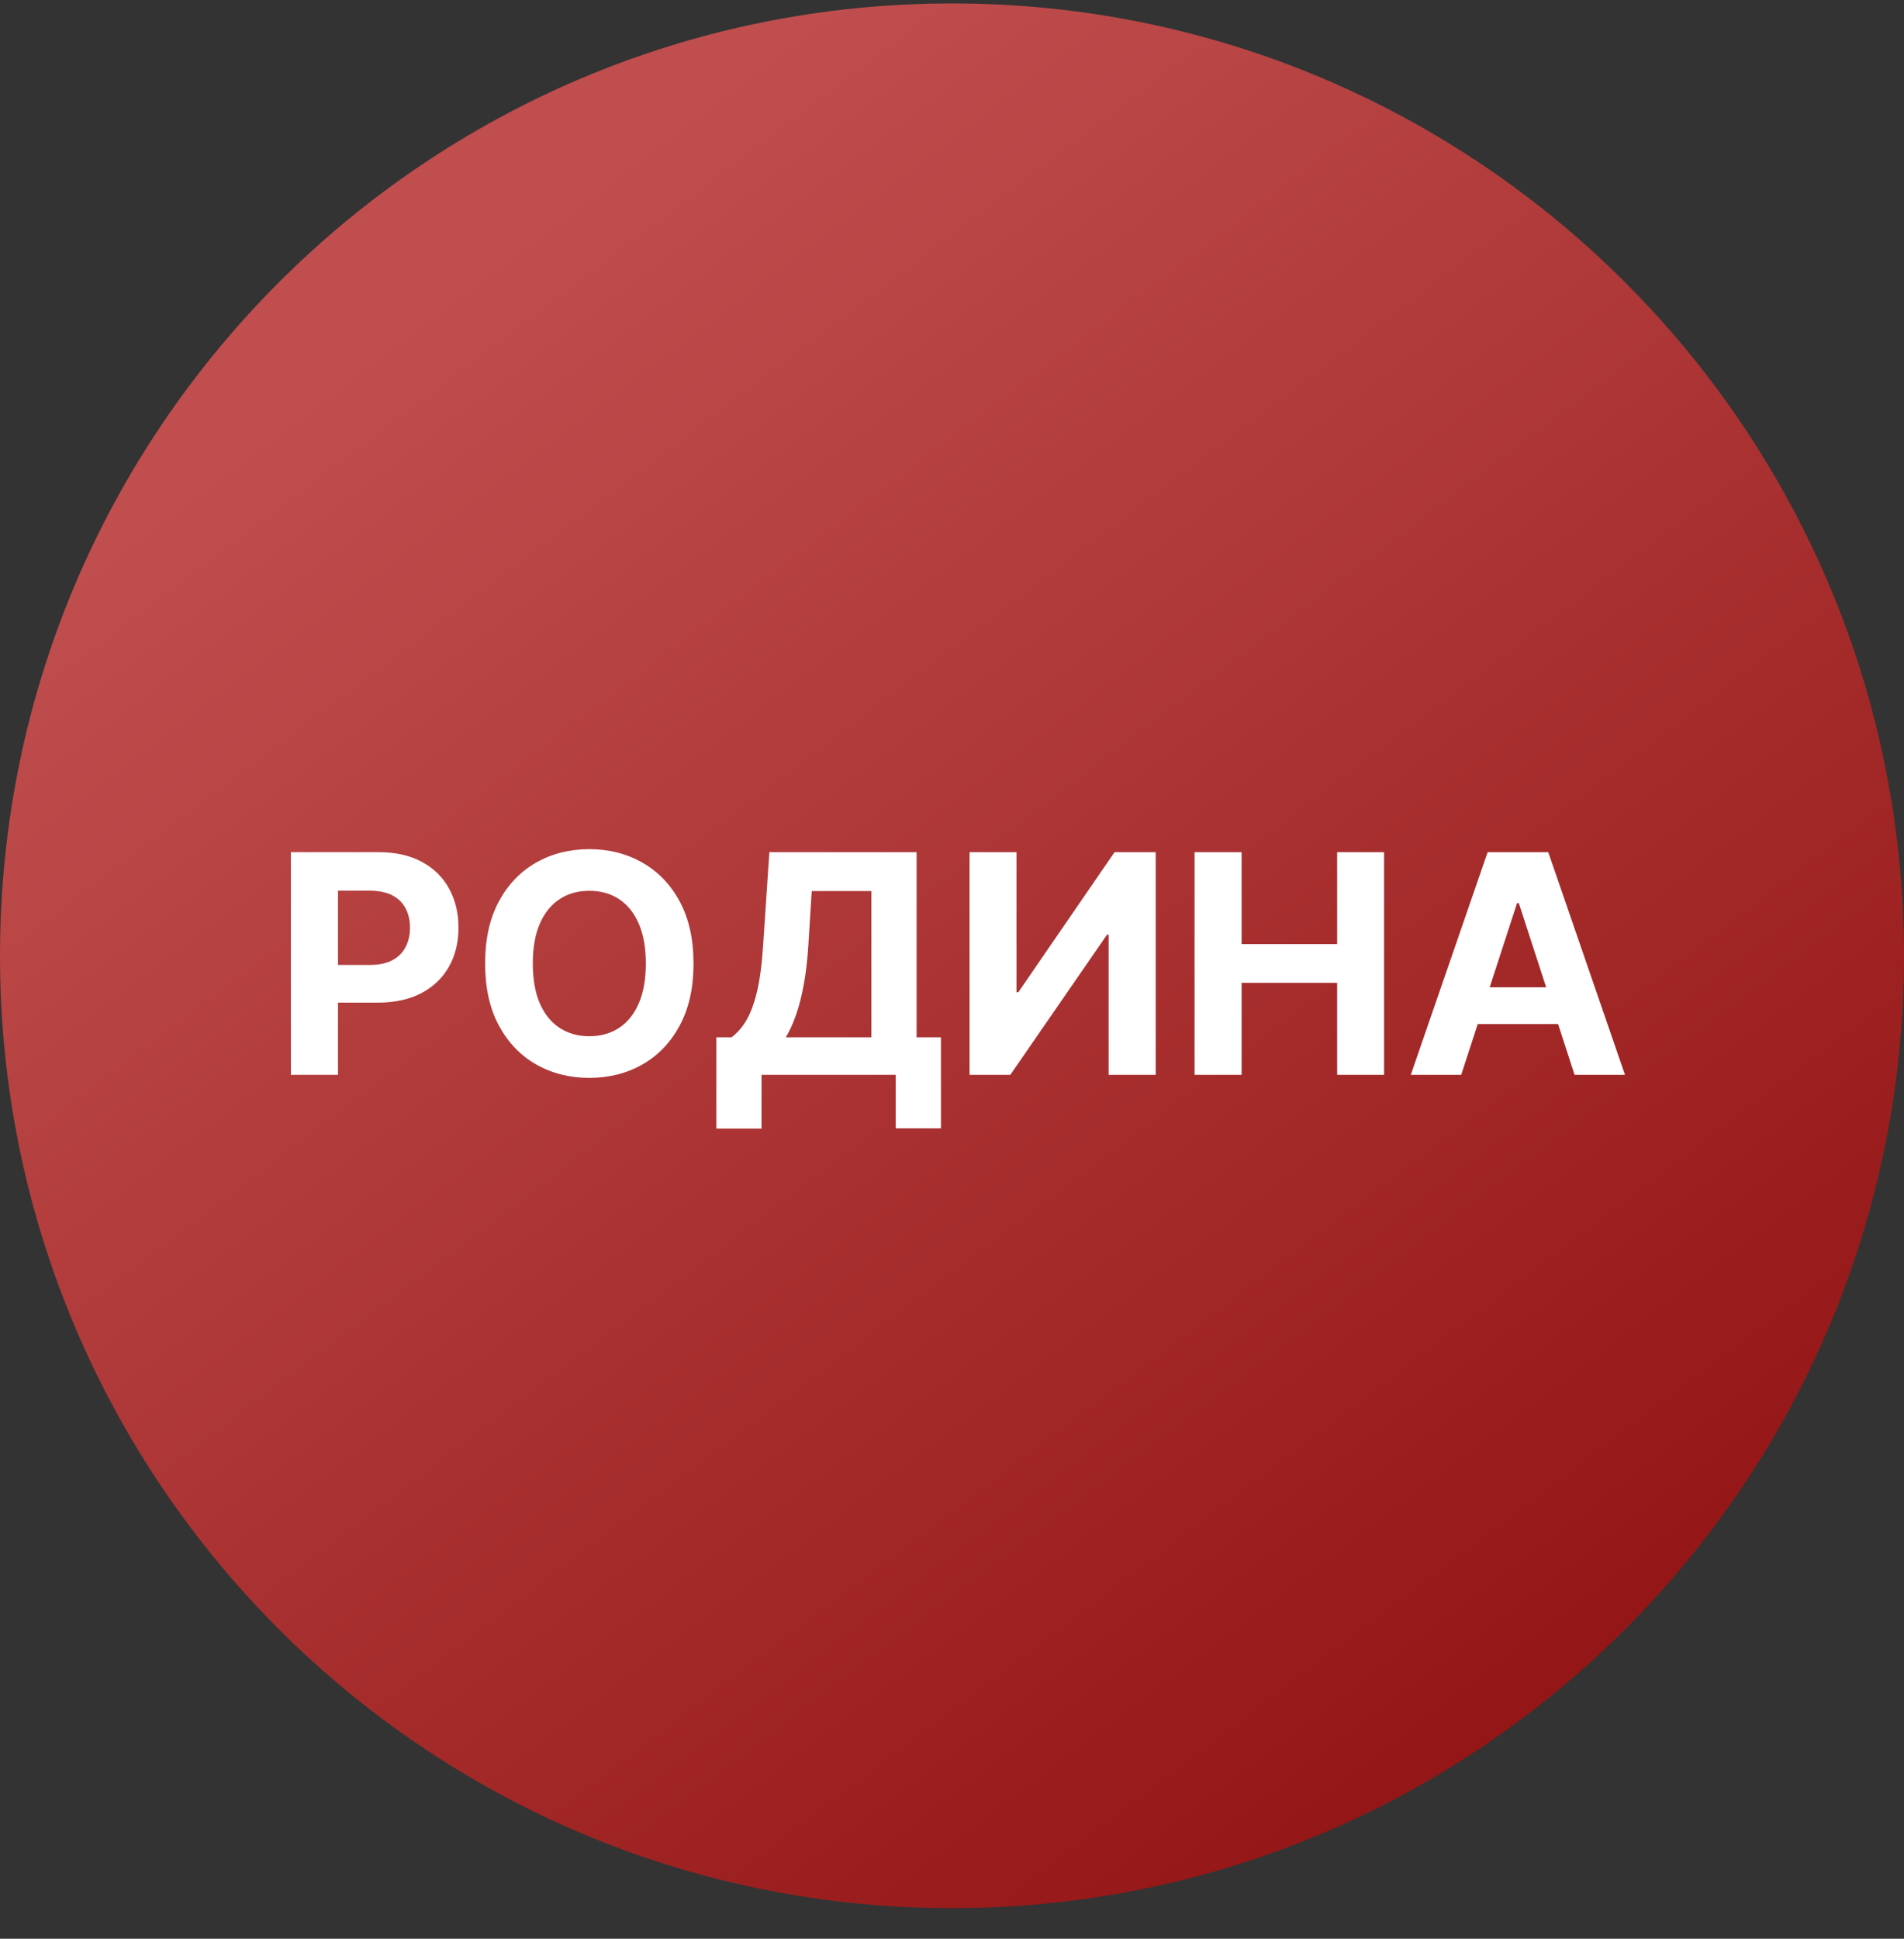
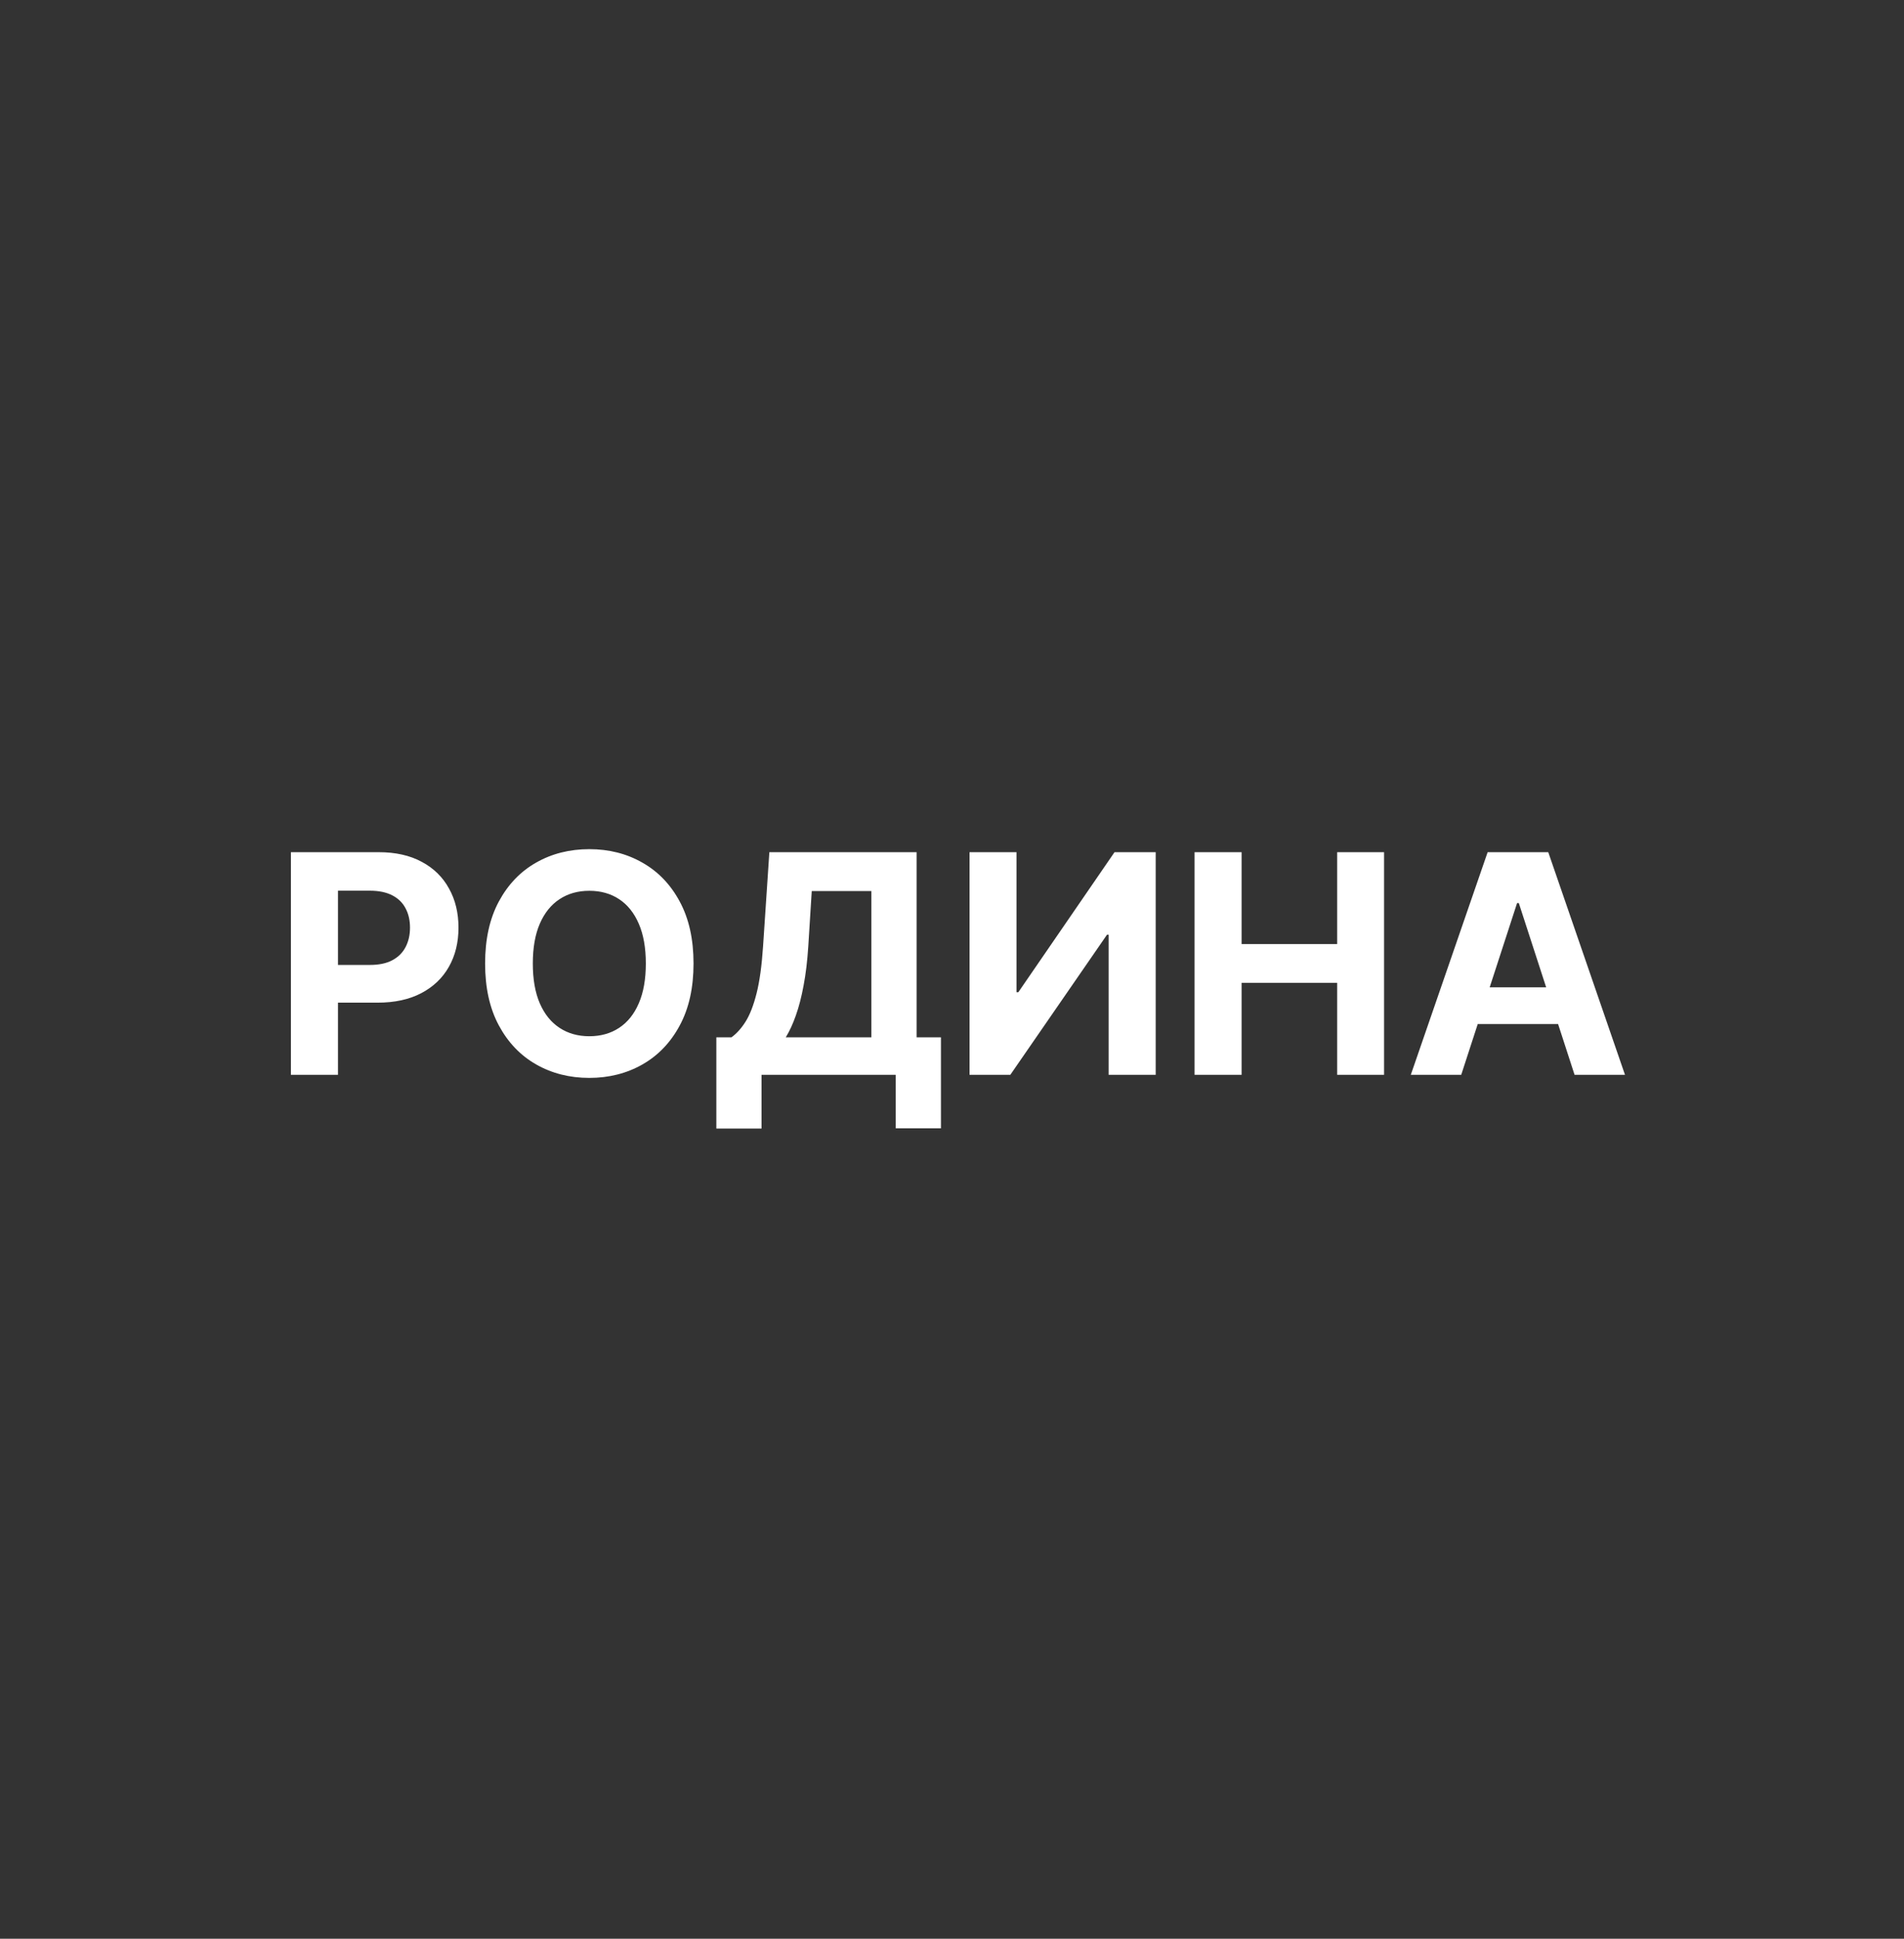
<svg xmlns="http://www.w3.org/2000/svg" width="56" height="57" viewBox="0 0 56 57" fill="none">
  <rect x="0" y="0" width="56" height="57" fill="#333333" stroke="none" />
  <g clip-path="url(#clip0_482_427)">
-     <path d="M56 28.101C56 12.637 43.464 0.101 28 0.101C12.536 0.101 0 12.637 0 28.101C0 43.565 12.536 56.101 28 56.101C43.464 56.101 56 43.565 56 28.101Z" fill="url(#paint0_linear_482_427)" />
    <path d="M8.556 31.601V25.055H11.139C11.635 25.055 12.058 25.15 12.407 25.34C12.757 25.527 13.023 25.788 13.206 26.123C13.392 26.455 13.485 26.839 13.485 27.274C13.485 27.708 13.391 28.092 13.203 28.424C13.016 28.756 12.744 29.015 12.388 29.201C12.034 29.386 11.606 29.479 11.103 29.479H9.457V28.37H10.88C11.146 28.37 11.366 28.324 11.538 28.232C11.713 28.139 11.843 28.01 11.928 27.846C12.015 27.68 12.059 27.489 12.059 27.274C12.059 27.056 12.015 26.867 11.928 26.705C11.843 26.541 11.713 26.414 11.538 26.324C11.363 26.233 11.142 26.187 10.873 26.187H9.94V31.601H8.556ZM20.398 28.328C20.398 29.042 20.263 29.649 19.992 30.15C19.724 30.651 19.357 31.033 18.893 31.297C18.431 31.559 17.911 31.691 17.333 31.691C16.752 31.691 16.23 31.558 15.767 31.294C15.305 31.03 14.94 30.648 14.671 30.147C14.402 29.646 14.268 29.04 14.268 28.328C14.268 27.614 14.402 27.007 14.671 26.506C14.94 26.006 15.305 25.624 15.767 25.362C16.23 25.098 16.752 24.966 17.333 24.966C17.911 24.966 18.431 25.098 18.893 25.362C19.357 25.624 19.724 26.006 19.992 26.506C20.263 27.007 20.398 27.614 20.398 28.328ZM18.995 28.328C18.995 27.866 18.926 27.476 18.788 27.159C18.651 26.841 18.458 26.6 18.209 26.436C17.96 26.272 17.668 26.19 17.333 26.19C16.999 26.19 16.707 26.272 16.458 26.436C16.208 26.6 16.014 26.841 15.876 27.159C15.739 27.476 15.671 27.866 15.671 28.328C15.671 28.791 15.739 29.18 15.876 29.498C16.014 29.816 16.208 30.056 16.458 30.22C16.707 30.384 16.999 30.466 17.333 30.466C17.668 30.466 17.96 30.384 18.209 30.22C18.458 30.056 18.651 29.816 18.788 29.498C18.926 29.18 18.995 28.791 18.995 28.328ZM21.069 33.18V30.498H21.513C21.664 30.39 21.803 30.236 21.928 30.038C22.054 29.838 22.162 29.562 22.251 29.21C22.341 28.857 22.405 28.394 22.443 27.823L22.628 25.055H26.959V30.498H27.675V33.173H26.345V31.601H22.398V33.18H21.069ZM23.111 30.498H25.629V26.197H23.875L23.773 27.823C23.745 28.256 23.699 28.639 23.635 28.974C23.573 29.308 23.498 29.601 23.408 29.853C23.321 30.102 23.222 30.317 23.111 30.498ZM28.516 25.055H29.897V29.172H29.951L32.78 25.055H33.991V31.601H32.607V27.481H32.559L29.715 31.601H28.516V25.055ZM35.134 31.601V25.055H36.518V27.756H39.328V25.055H40.708V31.601H39.328V28.897H36.518V31.601H35.134ZM42.977 31.601H41.494L43.754 25.055H45.537L47.794 31.601H46.311L44.671 26.551H44.62L42.977 31.601ZM42.885 29.028H46.388V30.108H42.885V29.028Z" fill="white" />
  </g>
  <defs>
    <linearGradient id="paint0_linear_482_427" x1="10.105" y1="10.713" x2="44.454" y2="56.101" gradientUnits="userSpaceOnUse">
      <stop stop-color="#C04E4E" />
      <stop offset="1" stop-color="#911111" />
    </linearGradient>
    <clipPath id="clip0_482_427">
      <rect width="56" height="56" fill="white" transform="translate(0 0.101)" />
    </clipPath>
  </defs>
</svg>